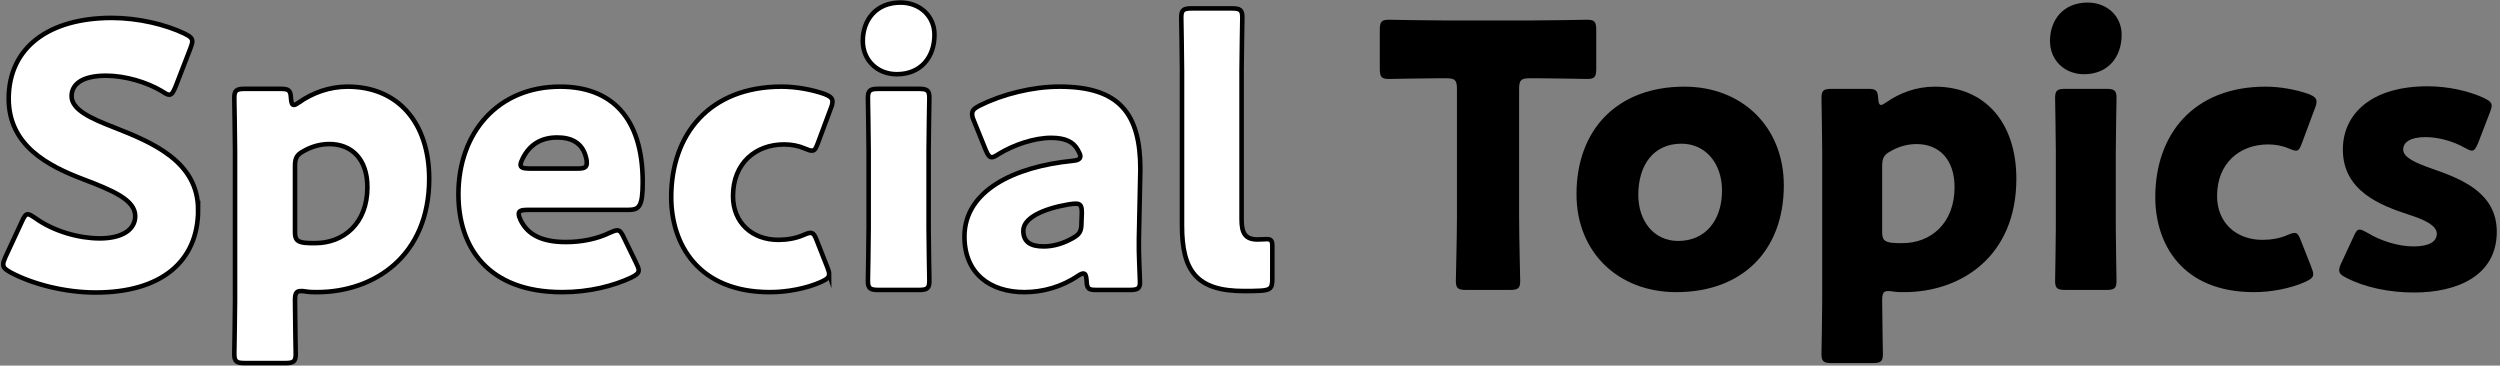
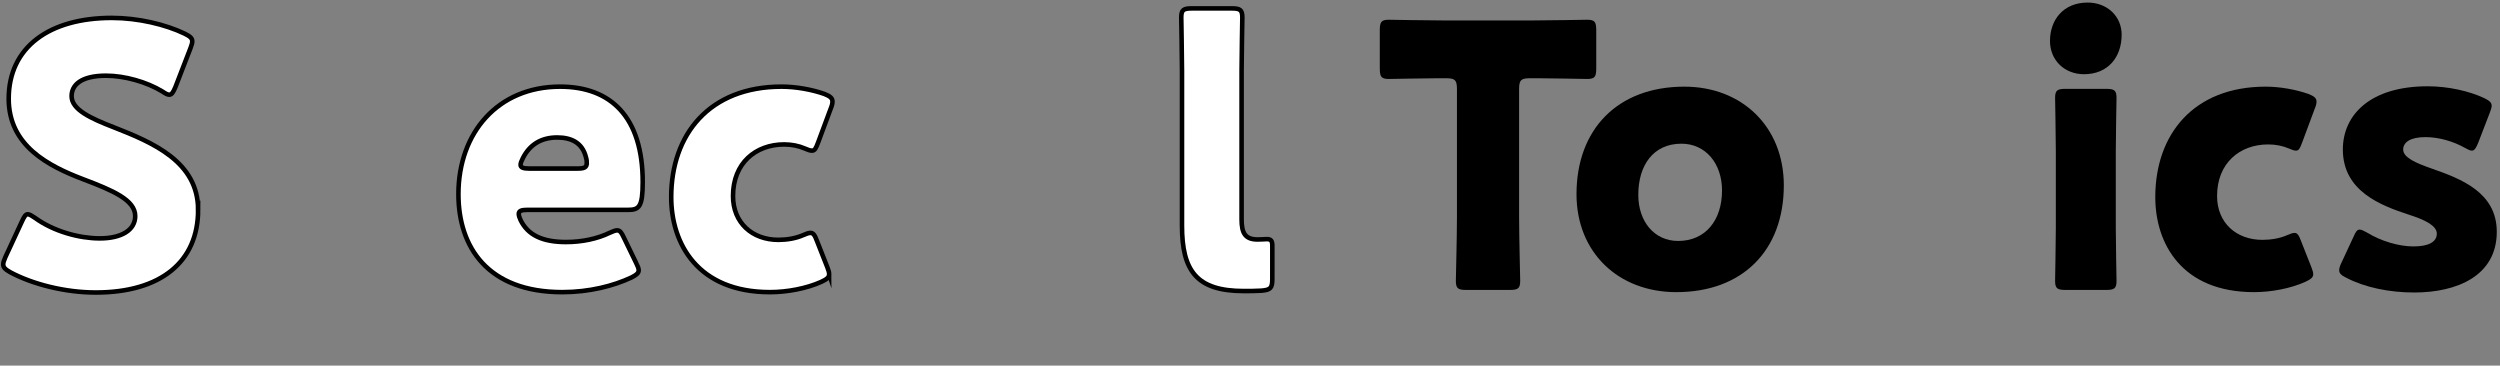
<svg xmlns="http://www.w3.org/2000/svg" id="b" width="547" height="80" viewBox="0 0 547 80">
  <rect x="0" y="0" width="547" height="80" fill="#808080" stroke="none" />
  <path d="M43.346,45.919c0,11.36-8.16,18.081-22.4,18.081-6.8,0-13.84-1.841-18.641-4.4-1.12-.64-1.6-1.04-1.6-1.76,0-.4.16-.88.48-1.601l3.6-7.76c.48-1.04.8-1.601,1.28-1.601.4,0,.88.32,1.6.801,4.08,2.96,9.68,4.479,14.16,4.479,4.8,0,7.76-1.84,7.76-4.88,0-3.521-4.88-5.601-11.44-8.08C10.625,36.32,1.905,31.919,1.905,21.599,1.905,10.319,10.785,3.918,24.466,3.918c5.76,0,11.76,1.44,15.92,3.44,1.12.56,1.68.96,1.68,1.68,0,.4-.16.88-.4,1.521l-3.28,8.48c-.48,1.119-.8,1.68-1.36,1.68-.4,0-.8-.24-1.52-.72-3.44-2.08-8.24-3.44-12.32-3.44-5.521,0-7.521,2.08-7.521,4.48,0,2.96,4.24,4.88,9.2,6.8,8.561,3.36,18.48,7.521,18.48,18.08Z" fill="#fff" stroke="#000" stroke-miterlimit="10" />
-   <path d="M65.825,63.68c-1.04,0-1.28.56-1.28,2.08,0,3.36.16,11.12.16,11.681,0,1.68-.48,2-2.32,2h-8.8c-1.84,0-2.32-.32-2.32-2,0-.561.16-8.32.16-11.601v-32.801c0-3.28-.16-11.04-.16-11.601,0-1.68.48-2,2.32-2h7.84c1.76,0,2.16.32,2.24,2.08.08,1.04.24,1.44.64,1.44.24,0,.56-.16,1.12-.561,2.96-2.08,6.641-3.439,10.641-3.439,11.04,0,17.84,7.92,17.84,20.16,0,16.96-12.081,24.801-24.561,24.801-.8,0-1.6,0-2.56-.16-.4-.08-.72-.08-.96-.08ZM80.385,40.959c0-6.24-3.52-9.44-8.32-9.44-2,0-3.92.561-5.601,1.521-1.52.8-1.92,1.52-1.92,3.28v14.4c0,1.68.4,2.16,2.08,2.399.72.08,1.52.08,2.32.08,6.24,0,11.44-4.32,11.44-12.24Z" fill="#fff" stroke="#000" stroke-miterlimit="10" />
  <path d="M139.185,57.52c.32.64.56,1.2.56,1.6,0,.641-.48,1.04-1.6,1.601-3.92,1.84-9.2,3.2-15.121,3.2-16.32,0-22.72-9.841-22.72-21.44,0-13.44,8.64-23.521,22.24-23.521,11.121,0,18.081,6.64,18.081,20.88,0,5.44-.8,6.08-3.2,6.08h-22.081c-1.28,0-1.84.24-1.84.88,0,.4.16.801.4,1.36,1.6,3.28,4.8,4.8,9.92,4.8,3.52,0,6.88-.72,9.52-2,.72-.319,1.28-.56,1.68-.56.64,0,.96.479,1.52,1.68l2.64,5.44ZM128.385,35.679c0-.319,0-.64-.16-1.2-.8-3.359-3.36-4.399-6.32-4.399-3.44,0-6,1.52-7.521,4.56-.32.641-.48,1.04-.48,1.44,0,.56.56.8,1.84.8h10.64c1.44,0,2-.24,2-1.2Z" fill="#fff" stroke="#000" stroke-miterlimit="10" />
  <path d="M181.423,60c0,.72-.56,1.119-1.76,1.68-3.2,1.44-7.44,2.24-11.2,2.24-15.761,0-21.601-10.561-21.601-20.801,0-13.681,8.32-24.16,24.161-24.16,3.12,0,6.64.64,9.36,1.6,1.2.48,1.76.88,1.76,1.68,0,.32-.08.801-.32,1.36l-2.8,7.521c-.48,1.28-.72,1.84-1.36,1.84-.4,0-.88-.16-1.6-.48-1.28-.56-2.88-.88-4.48-.88-6.24,0-11.2,4.08-11.2,11.28,0,5.92,4.24,9.601,9.92,9.601,1.84,0,3.84-.32,5.44-1.04.72-.32,1.2-.48,1.6-.48.64,0,.96.561,1.44,1.841l2.24,5.68c.24.64.4,1.12.4,1.521Z" fill="#fff" stroke="#000" stroke-miterlimit="10" />
-   <path d="M204.462,7.599c0,4.88-2.96,8.64-8.24,8.64-4.24,0-7.44-3.04-7.44-7.28,0-4.56,2.88-8.399,8.24-8.399,4.24,0,7.44,2.96,7.44,7.04ZM192.222,63.44c-1.84,0-2.32-.319-2.32-2,0-.56.16-8.32.16-11.601v-16.8c0-3.28-.16-11.04-.16-11.601,0-1.68.48-2,2.32-2h8.8c1.84,0,2.32.32,2.32,2,0,.561-.16,8.32-.16,11.601v16.8c0,3.28.16,11.041.16,11.601,0,1.681-.48,2-2.32,2h-8.8Z" fill="#fff" stroke="#000" stroke-miterlimit="10" />
-   <path d="M239.902,63.44c-1.76,0-2.08-.24-2.16-2.08-.08-1.04-.24-1.52-.72-1.52-.24,0-.64.16-1.12.479-3.6,2.48-7.84,3.601-11.76,3.601-7.521,0-13.121-4.08-13.121-12.16,0-10.001,10.8-15.28,23.601-16.561,1.2-.08,1.76-.4,1.76-1.04,0-.32-.24-.8-.56-1.36-.96-1.76-2.72-2.64-5.84-2.64-3.68,0-8.16,1.52-11.44,3.52-.72.48-1.2.721-1.52.721-.56,0-.88-.48-1.36-1.601l-2.56-6.32c-.32-.72-.4-1.12-.4-1.52,0-.8.4-1.2,1.6-1.84,4.96-2.48,11.52-4.16,17.521-4.16,13.12,0,17.68,5.92,17.68,18.08l-.32,15.28c-.08,3.04.24,8.4.24,9.44,0,1.36-.48,1.68-2.24,1.68h-7.28ZM235.342,44.56c-.24,0-1.12.08-1.52.159-5.6.961-9.92,2.961-9.92,5.761,0,2.479,1.6,3.439,4.48,3.439,2.08,0,4.24-.64,6.24-1.76,1.6-.88,2-1.52,2-3.439l.08-2.08c0-1.601-.24-2.08-1.36-2.08Z" fill="#fff" stroke="#000" stroke-miterlimit="10" />
  <path d="M275.982,63.6c-1.281.08-2.561.08-3.841.08-10.32,0-13.52-4.4-13.52-14.32V15.439c0-3.28-.16-11.04-.16-11.601,0-1.68.48-2,2.32-2h8.72c1.84,0,2.32.32,2.32,2,0,.561-.16,8.32-.16,11.601v32.561c0,3.04.8,4.4,3.52,4.4.721,0,1.76-.08,2-.08.881,0,1.2.32,1.2,1.44v7.28c0,2-.399,2.399-2.399,2.56Z" fill="#fff" stroke="#000" stroke-miterlimit="10" />
  <path d="M332.38,47.44c0,4.24.239,13.44.239,14,0,1.681-.479,2-2.319,2h-9.441c-1.84,0-2.319-.319-2.319-2,0-.56.239-9.76.239-14v-27.921c0-2-.399-2.4-2.399-2.4h-1.681c-2.879,0-10.24.16-10.8.16-1.68,0-2-.479-2-2.319V6.639c0-1.841.32-2.32,2-2.32.56,0,8.641.16,12.4.16h18.561c3.761,0,11.841-.16,12.4-.16,1.68,0,2,.479,2,2.32v8.32c0,1.84-.32,2.319-2,2.319-.56,0-7.921-.16-10.8-.16h-1.681c-2,0-2.399.4-2.399,2.4v27.921Z" />
  <path d="M390.299,40.56c0,14.24-9.04,23.36-23.521,23.36-12.721,0-21.84-8.721-21.84-21.44,0-14.161,8.959-23.521,23.6-23.521,12.641,0,21.761,8.8,21.761,21.601ZM358.458,42.64c0,5.76,3.44,10.08,8.721,10.08,6,0,9.6-4.561,9.6-11.041,0-5.92-3.6-10.24-8.88-10.24-6.16,0-9.44,4.721-9.44,11.201Z" />
-   <path d="M413.097,63.68c-1.039,0-1.279.56-1.279,2.08,0,3.36.16,11.12.16,11.681,0,1.68-.48,2-2.32,2h-8.801c-1.84,0-2.32-.32-2.32-2,0-.561.16-8.32.16-11.601v-32.801c0-3.28-.16-11.04-.16-11.601,0-1.68.48-2,2.32-2h7.84c1.761,0,2.16.32,2.24,2.08.08,1.04.24,1.44.641,1.44.24,0,.561-.16,1.12-.561,2.96-2.08,6.64-3.439,10.64-3.439,11.041,0,17.841,7.92,17.841,20.16,0,16.96-12.081,24.801-24.561,24.801-.8,0-1.601,0-2.56-.16-.4-.08-.721-.08-.961-.08ZM427.657,40.959c0-6.24-3.52-9.44-8.32-9.44-2,0-3.92.561-5.6,1.521-1.521.8-1.92,1.52-1.92,3.28v14.4c0,1.68.399,2.16,2.08,2.399.72.08,1.52.08,2.32.08,6.239,0,11.439-4.32,11.439-12.24Z" />
  <path d="M464.216,7.599c0,4.88-2.96,8.64-8.24,8.64-4.24,0-7.439-3.04-7.439-7.28,0-4.56,2.879-8.399,8.24-8.399,4.239,0,7.439,2.96,7.439,7.04ZM451.976,63.44c-1.84,0-2.32-.319-2.32-2,0-.56.16-8.32.16-11.601v-16.8c0-3.28-.16-11.04-.16-11.601,0-1.68.48-2,2.32-2h8.801c1.84,0,2.319.32,2.319,2,0,.561-.159,8.32-.159,11.601v16.8c0,3.28.159,11.041.159,11.601,0,1.681-.479,2-2.319,2h-8.801Z" />
  <path d="M506.136,60c0,.72-.561,1.119-1.76,1.68-3.201,1.44-7.441,2.24-11.201,2.24-15.76,0-21.6-10.561-21.6-20.801,0-13.681,8.319-24.16,24.16-24.16,3.119,0,6.641.64,9.359,1.6,1.201.48,1.761.88,1.761,1.68,0,.32-.08.801-.32,1.36l-2.8,7.521c-.48,1.28-.721,1.84-1.359,1.84-.4,0-.881-.16-1.601-.48-1.28-.56-2.88-.88-4.48-.88-6.239,0-11.2,4.08-11.2,11.28,0,5.92,4.24,9.601,9.92,9.601,1.84,0,3.84-.32,5.44-1.04.72-.32,1.2-.48,1.601-.48.64,0,.959.561,1.439,1.841l2.24,5.68c.24.64.4,1.12.4,1.521Z" />
  <path d="M546.295,50.72c0,9.6-8.64,13.28-18.081,13.28-5.439,0-10.8-1.12-14.8-3.2-1.12-.561-1.601-.96-1.601-1.681,0-.399.16-.96.48-1.6l2.641-5.68c.479-1.12.8-1.601,1.359-1.601.4,0,.881.24,1.6.64,3.121,1.921,7.041,3.04,10.16,3.04,3.441,0,5.121-1.039,5.121-2.8,0-1.76-2.641-3.04-6.16-4.16-6.08-2-14.4-5.12-14.4-14.24,0-7.6,6-13.84,18.561-13.84,4.48,0,9.04,1.04,12.32,2.56,1.119.561,1.68.96,1.68,1.681,0,.399-.16.88-.4,1.52l-2.56,6.641c-.479,1.12-.8,1.68-1.36,1.68-.4,0-.88-.24-1.6-.64-2.4-1.36-5.601-2.32-8.561-2.32-3.439,0-4.88,1.2-4.88,2.72,0,1.76,2.8,2.96,6.24,4.16,6.399,2.24,14.24,5.2,14.24,13.841Z" />
</svg>